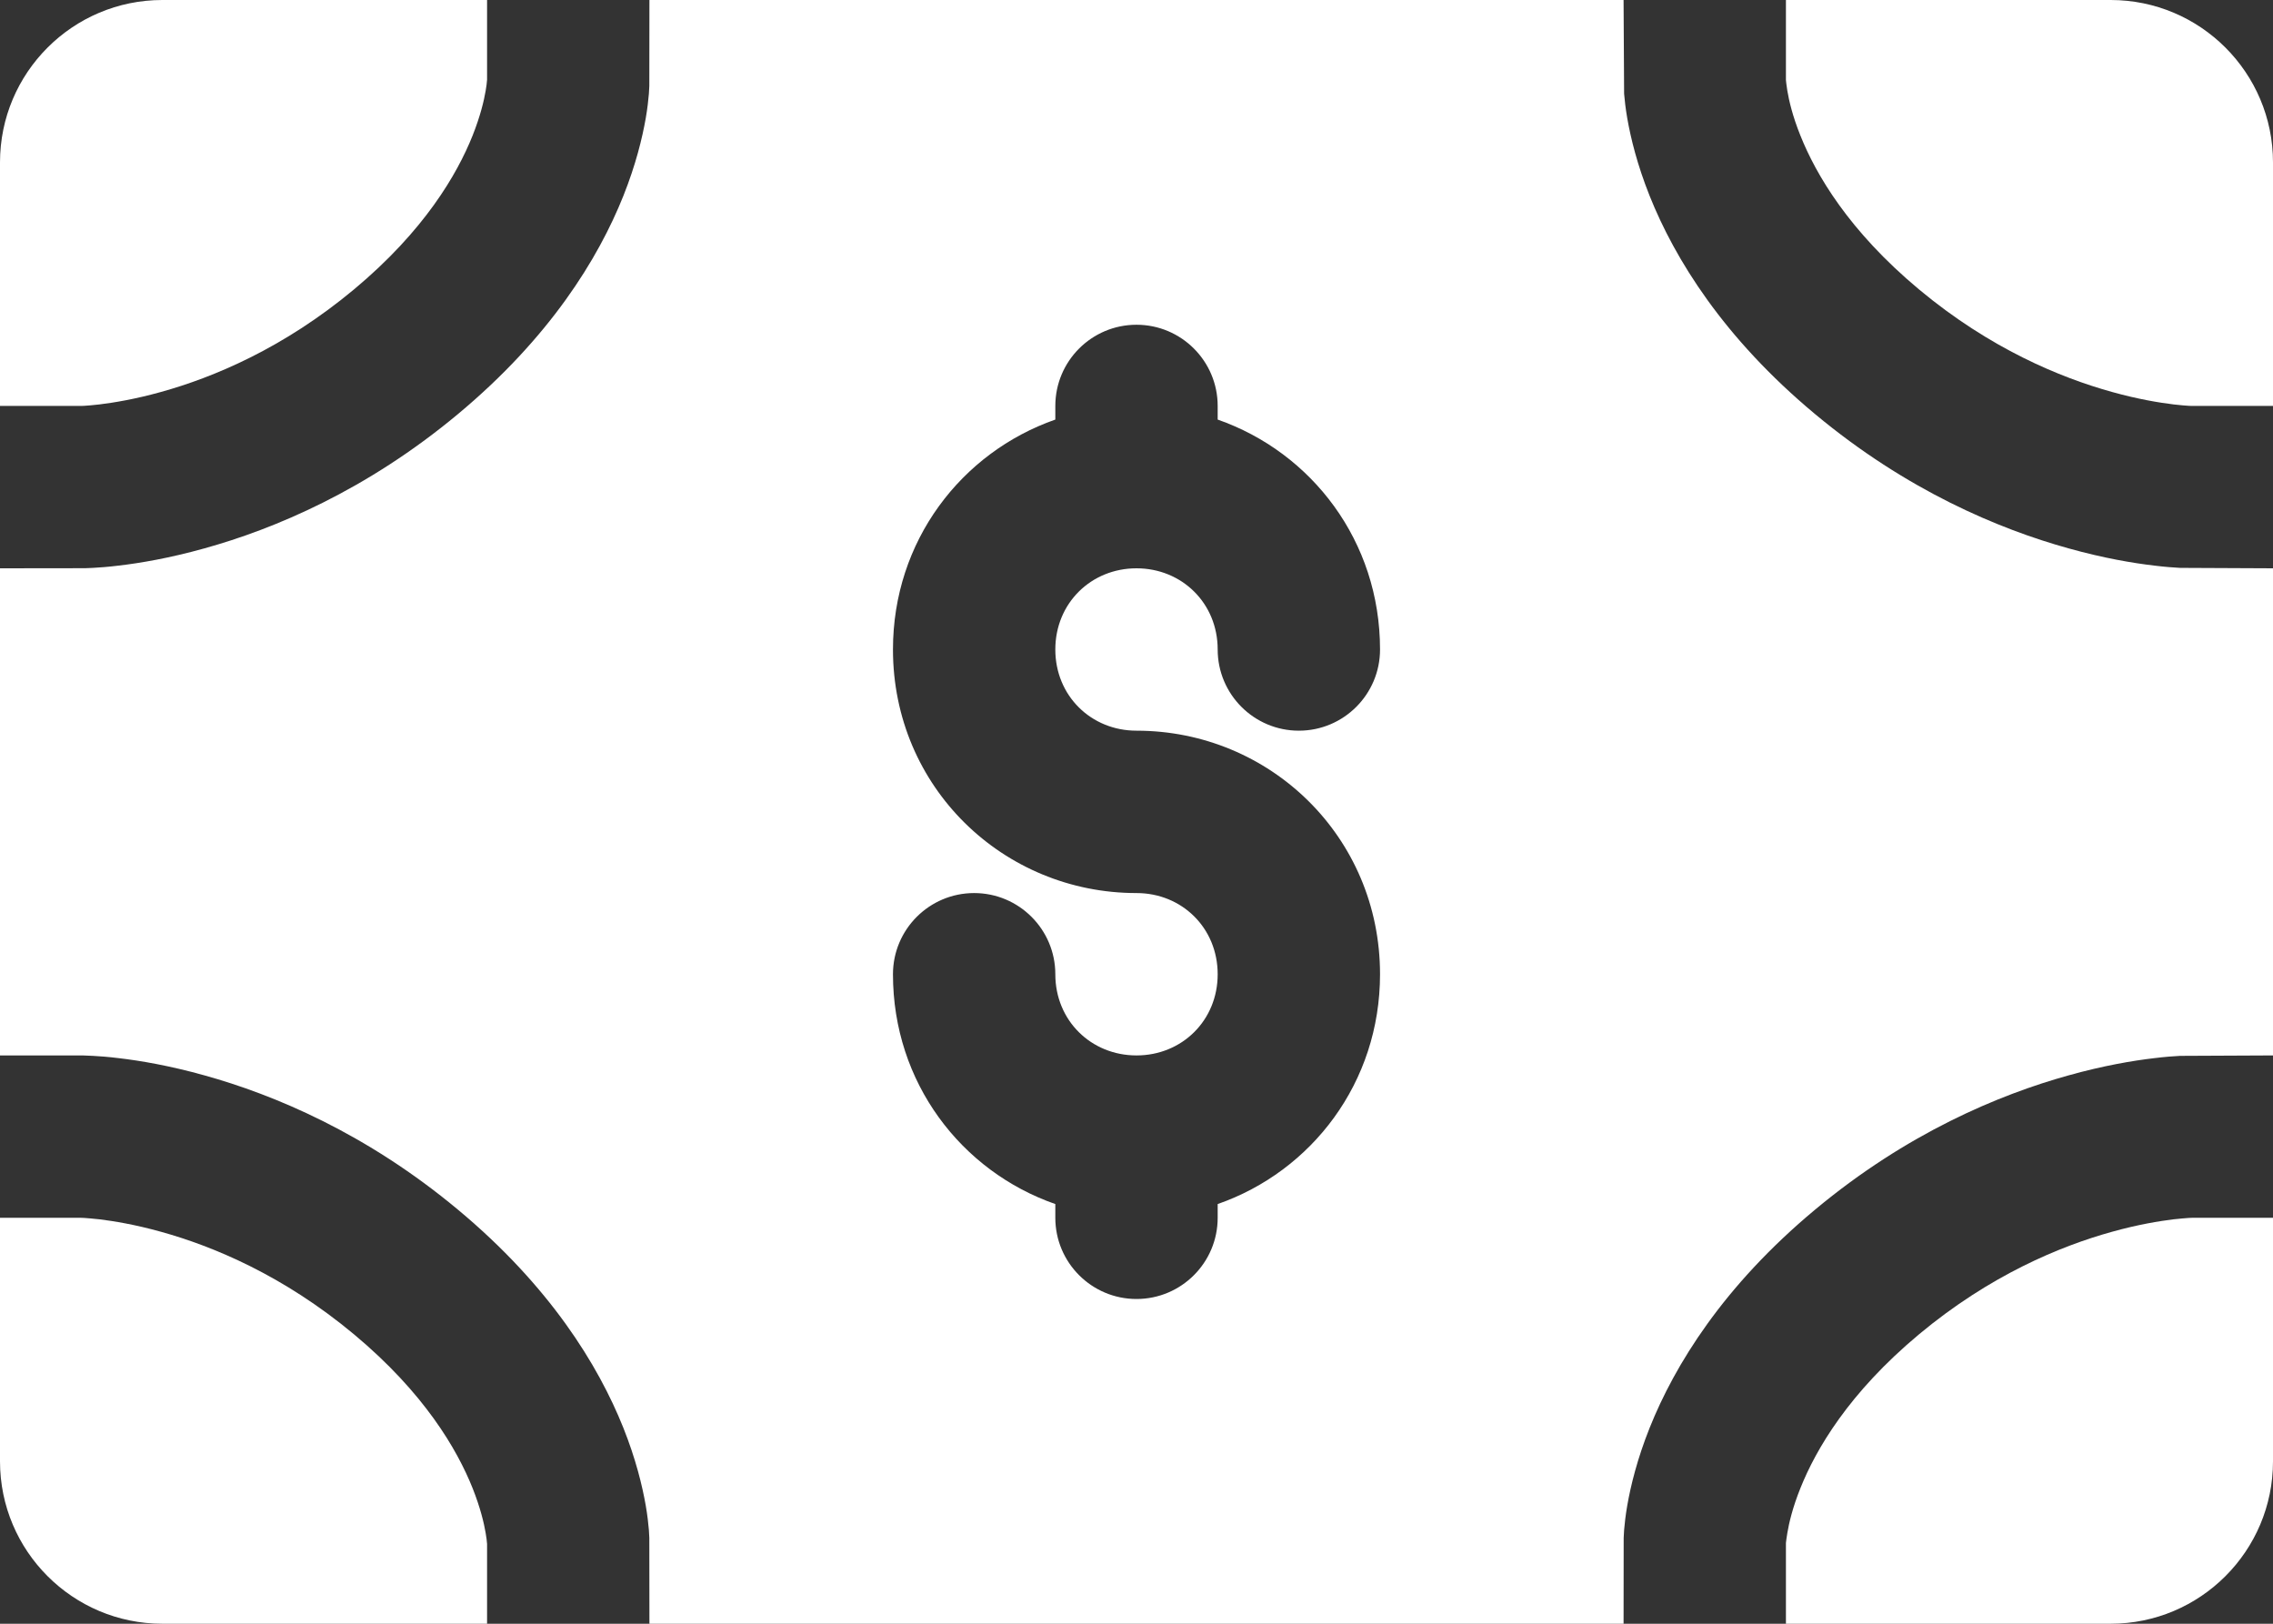
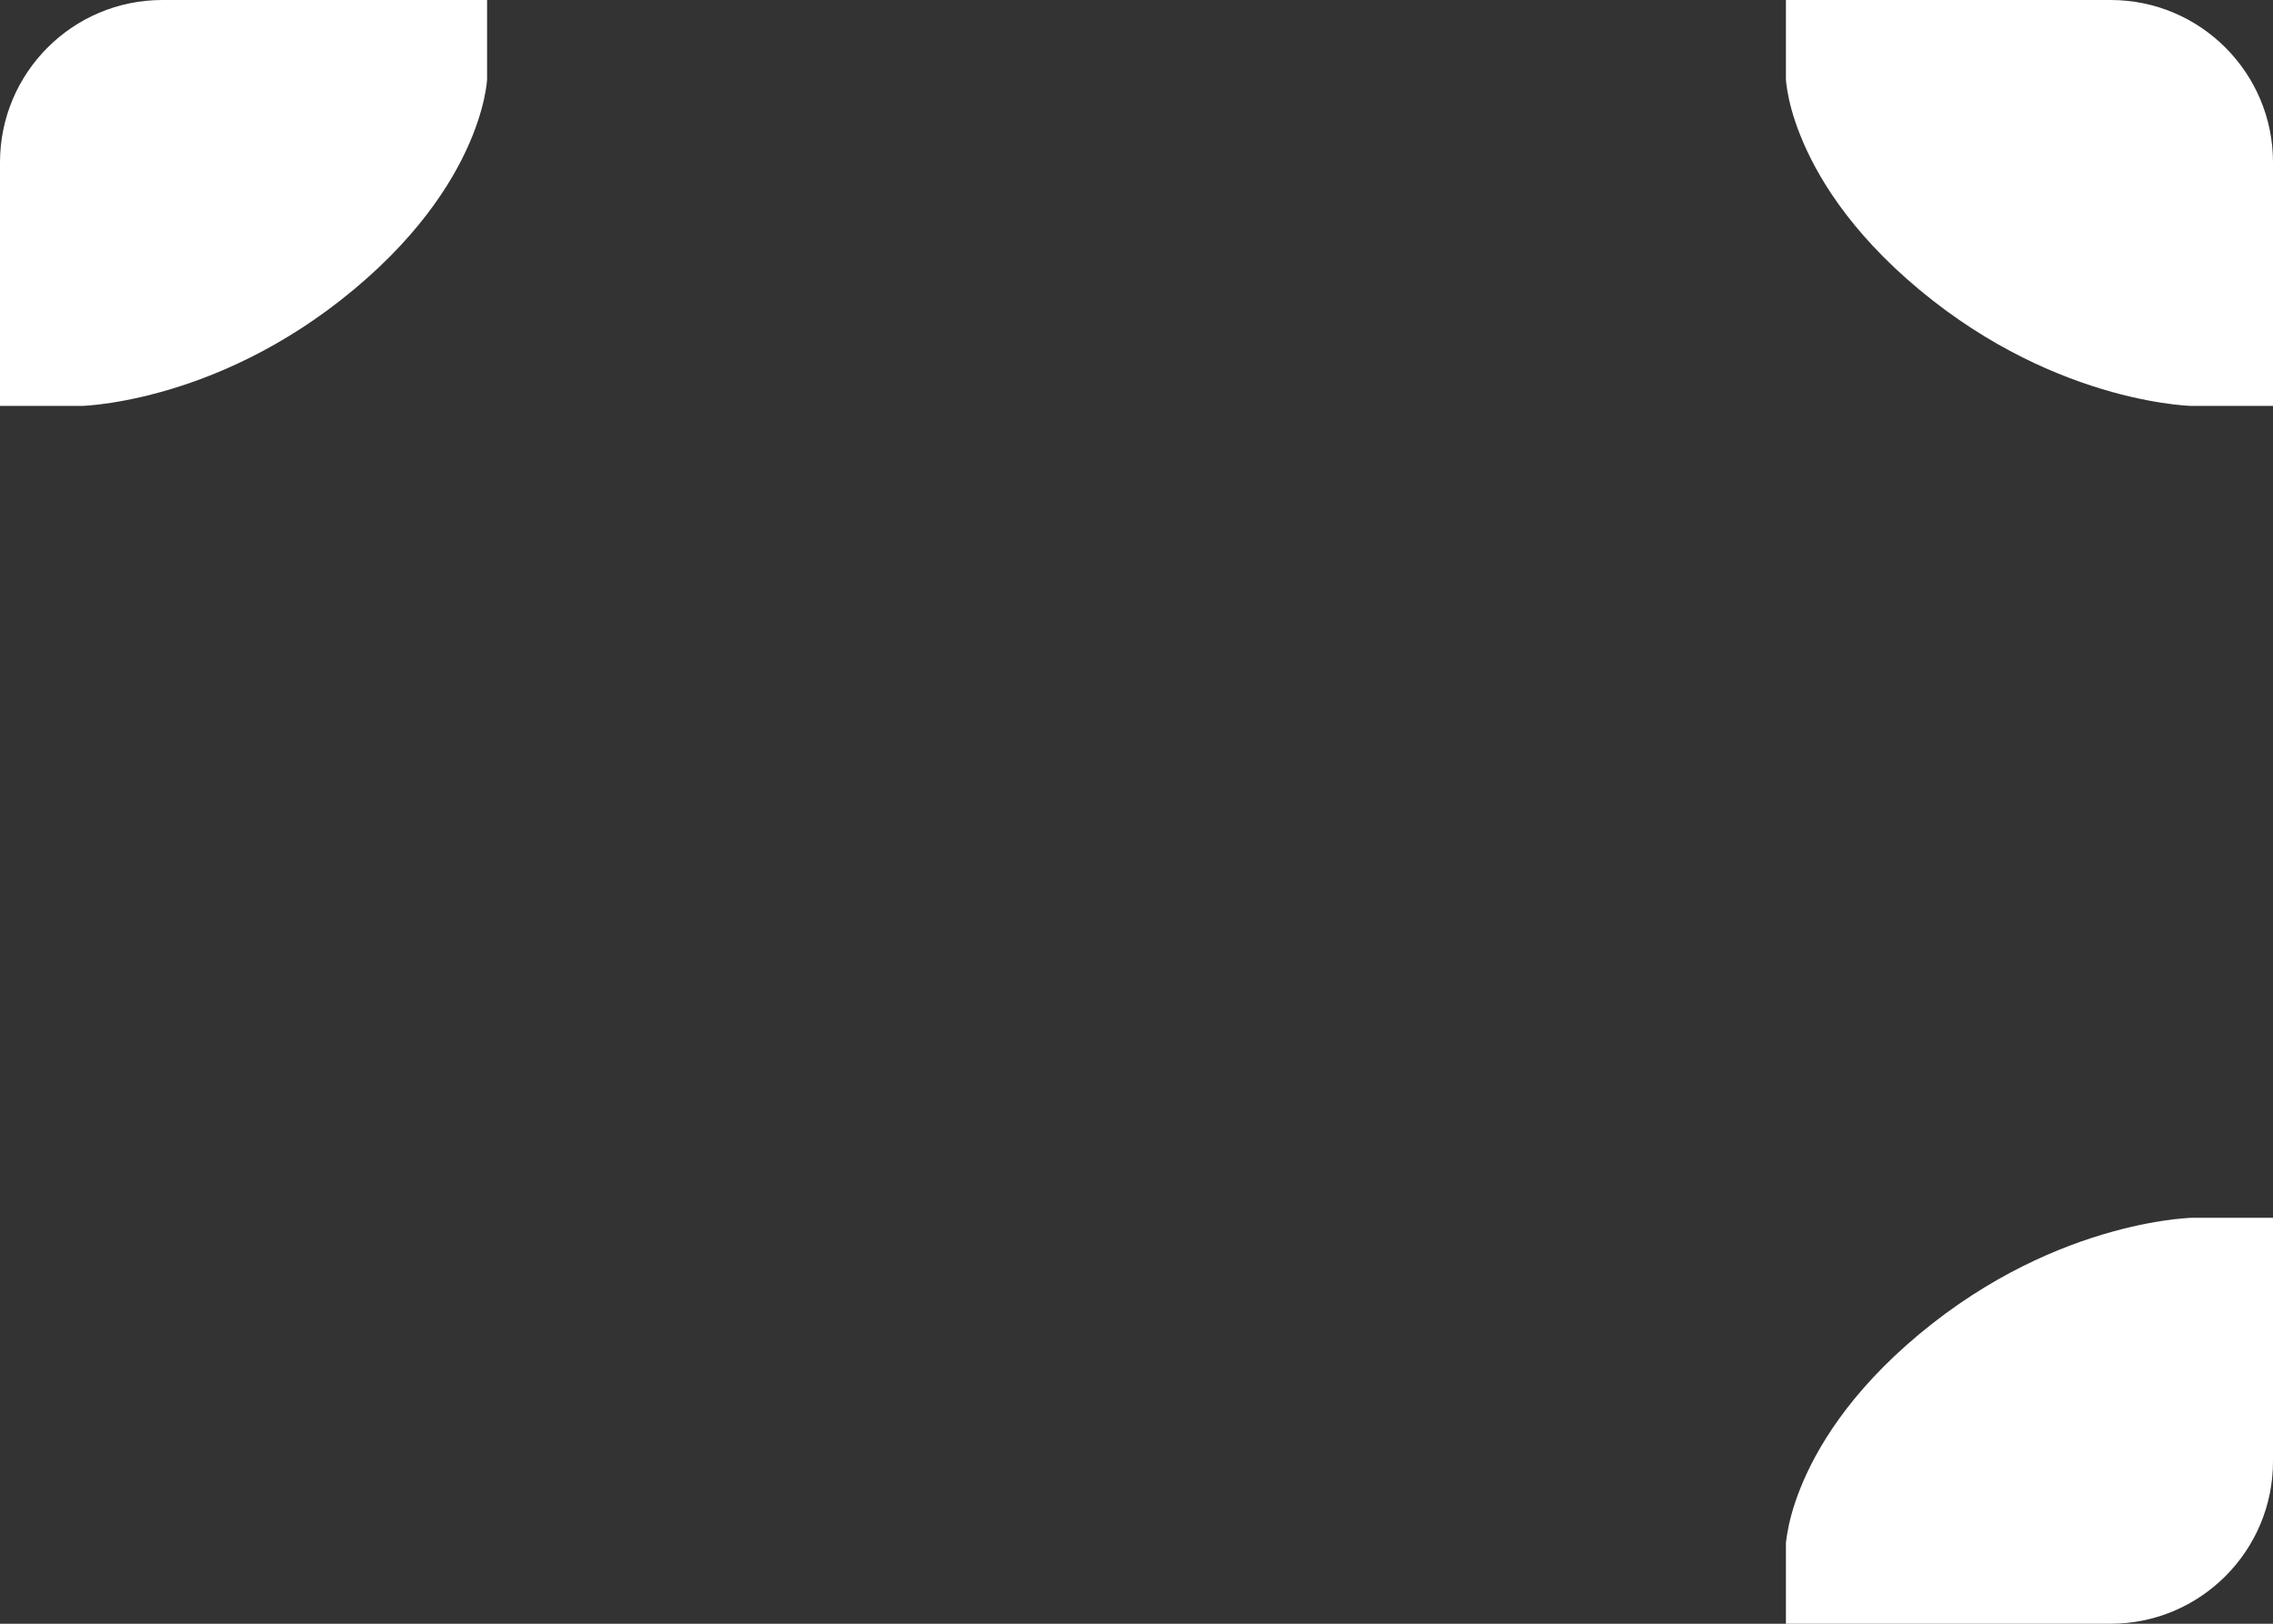
<svg xmlns="http://www.w3.org/2000/svg" width="21" height="15" viewBox="0 0 21 15" fill="none">
  <rect x="0" y="0" width="21" height="15" fill="#333333" stroke="none" />
  <path d="M1.5 0H4.5V0.739L4.499 0.746C4.498 0.762 4.495 0.793 4.487 0.838C4.472 0.928 4.438 1.072 4.366 1.253C4.223 1.61 3.921 2.131 3.27 2.674C2.616 3.219 1.967 3.488 1.487 3.621C1.247 3.688 1.05 3.72 0.919 3.736C0.854 3.744 0.805 3.747 0.776 3.749C0.761 3.75 0.751 3.75 0.747 3.75L0.746 3.75H0V1.5C0 0.672 0.672 0 1.5 0Z" fill="white" />
  <path d="M21 3.75H20.254L20.253 3.75C20.248 3.75 20.239 3.75 20.224 3.749C20.195 3.747 20.146 3.744 20.081 3.736C19.95 3.72 19.753 3.688 19.513 3.621C19.033 3.488 18.384 3.219 17.73 2.674C17.079 2.131 16.777 1.61 16.634 1.253C16.561 1.072 16.528 0.928 16.513 0.838C16.505 0.793 16.5 0.739 16.5 0.739V2.75373e-05L19.5 0C20.328 0 21 0.672 21 1.5V3.75Z" fill="white" />
  <path d="M20.254 11.25H21V13.5C21 14.328 20.328 15 19.5 15L16.5 15V14.261L16.5 14.254C16.502 14.238 16.505 14.207 16.513 14.162C16.528 14.072 16.561 13.928 16.634 13.747C16.777 13.39 17.079 12.869 17.73 12.326C18.384 11.781 19.033 11.512 19.513 11.379C19.753 11.312 19.95 11.28 20.081 11.264C20.146 11.257 20.195 11.253 20.224 11.251C20.239 11.251 20.248 11.25 20.253 11.25L20.254 11.25Z" fill="white" />
-   <path d="M0 13.5V11.25H0.746L0.747 11.25C0.751 11.25 0.761 11.251 0.776 11.251C0.805 11.253 0.854 11.257 0.919 11.264C1.05 11.28 1.247 11.312 1.487 11.379C1.967 11.512 2.616 11.781 3.27 12.326C3.921 12.869 4.223 13.39 4.366 13.747C4.438 13.928 4.472 14.072 4.487 14.162C4.495 14.207 4.498 14.238 4.499 14.254L4.5 14.261V15L1.5 15C0.672 15 0 14.328 0 13.5Z" fill="white" />
-   <path fill-rule="evenodd" clip-rule="evenodd" d="M6 0H15L15.005 0.866C15.01 0.924 15.018 1 15.034 1.092C15.066 1.275 15.126 1.522 15.241 1.81C15.473 2.39 15.921 3.119 16.77 3.826C17.616 4.531 18.467 4.887 19.112 5.066C19.434 5.156 19.706 5.202 19.904 5.225C20.002 5.237 20.082 5.243 20.141 5.246L21 5.25V9.75L20.141 9.754C20.082 9.757 20.002 9.763 19.904 9.775C19.706 9.798 19.434 9.844 19.112 9.934C18.467 10.113 17.616 10.469 16.77 11.174C15.921 11.881 15.473 12.61 15.241 13.19C15.126 13.478 15.066 13.725 15.034 13.908C15.018 14 15.01 14.076 15.005 14.134C15.003 14.163 15.002 14.187 15.001 14.207L15 15L6 15L5.999 14.207C5.998 14.187 5.997 14.163 5.995 14.134C5.99 14.076 5.982 14 5.966 13.908C5.934 13.725 5.874 13.478 5.759 13.19C5.527 12.61 5.079 11.881 4.23 11.174C3.384 10.469 2.533 10.113 1.888 9.934C1.566 9.844 1.294 9.798 1.096 9.775C0.998 9.763 0.918 9.757 0.859 9.754C0.83 9.752 0.806 9.751 0.787 9.751L0.764 9.75L0.756 9.75L0.753 9.75L0.751 9.75L0 9.75V5.25L0.787 5.249C0.806 5.249 0.83 5.248 0.859 5.246C0.918 5.243 0.998 5.237 1.096 5.225C1.294 5.202 1.566 5.156 1.888 5.066C2.533 4.887 3.384 4.531 4.23 3.826C5.079 3.119 5.527 2.39 5.759 1.81C5.874 1.522 5.934 1.275 5.966 1.092C5.982 1 5.99 0.924 5.995 0.866C5.997 0.837 5.998 0.813 5.999 0.793C5.999 0.793 6 0.007 6 0ZM11.25 3.75C11.25 3.336 10.914 3 10.5 3C10.086 3 9.75 3.336 9.75 3.75V3.876C8.881 4.18 8.25 4.999 8.25 6C8.25 7.272 9.269 8.25 10.5 8.25C10.919 8.25 11.25 8.572 11.25 9C11.25 9.428 10.919 9.75 10.5 9.75C10.081 9.75 9.75 9.428 9.75 9C9.75 8.586 9.414 8.25 9 8.25C8.586 8.25 8.25 8.586 8.25 9C8.25 10.001 8.881 10.82 9.75 11.123V11.25C9.75 11.664 10.086 12 10.5 12C10.914 12 11.25 11.664 11.25 11.25V11.123C12.119 10.82 12.75 10.001 12.75 9C12.75 7.728 11.731 6.75 10.5 6.75C10.081 6.75 9.75 6.428 9.75 6C9.75 5.572 10.081 5.25 10.5 5.25C10.919 5.25 11.25 5.572 11.25 6C11.25 6.414 11.586 6.75 12 6.75C12.414 6.75 12.75 6.414 12.75 6C12.75 4.999 12.119 4.18 11.25 3.876V3.75Z" fill="white" />
</svg>